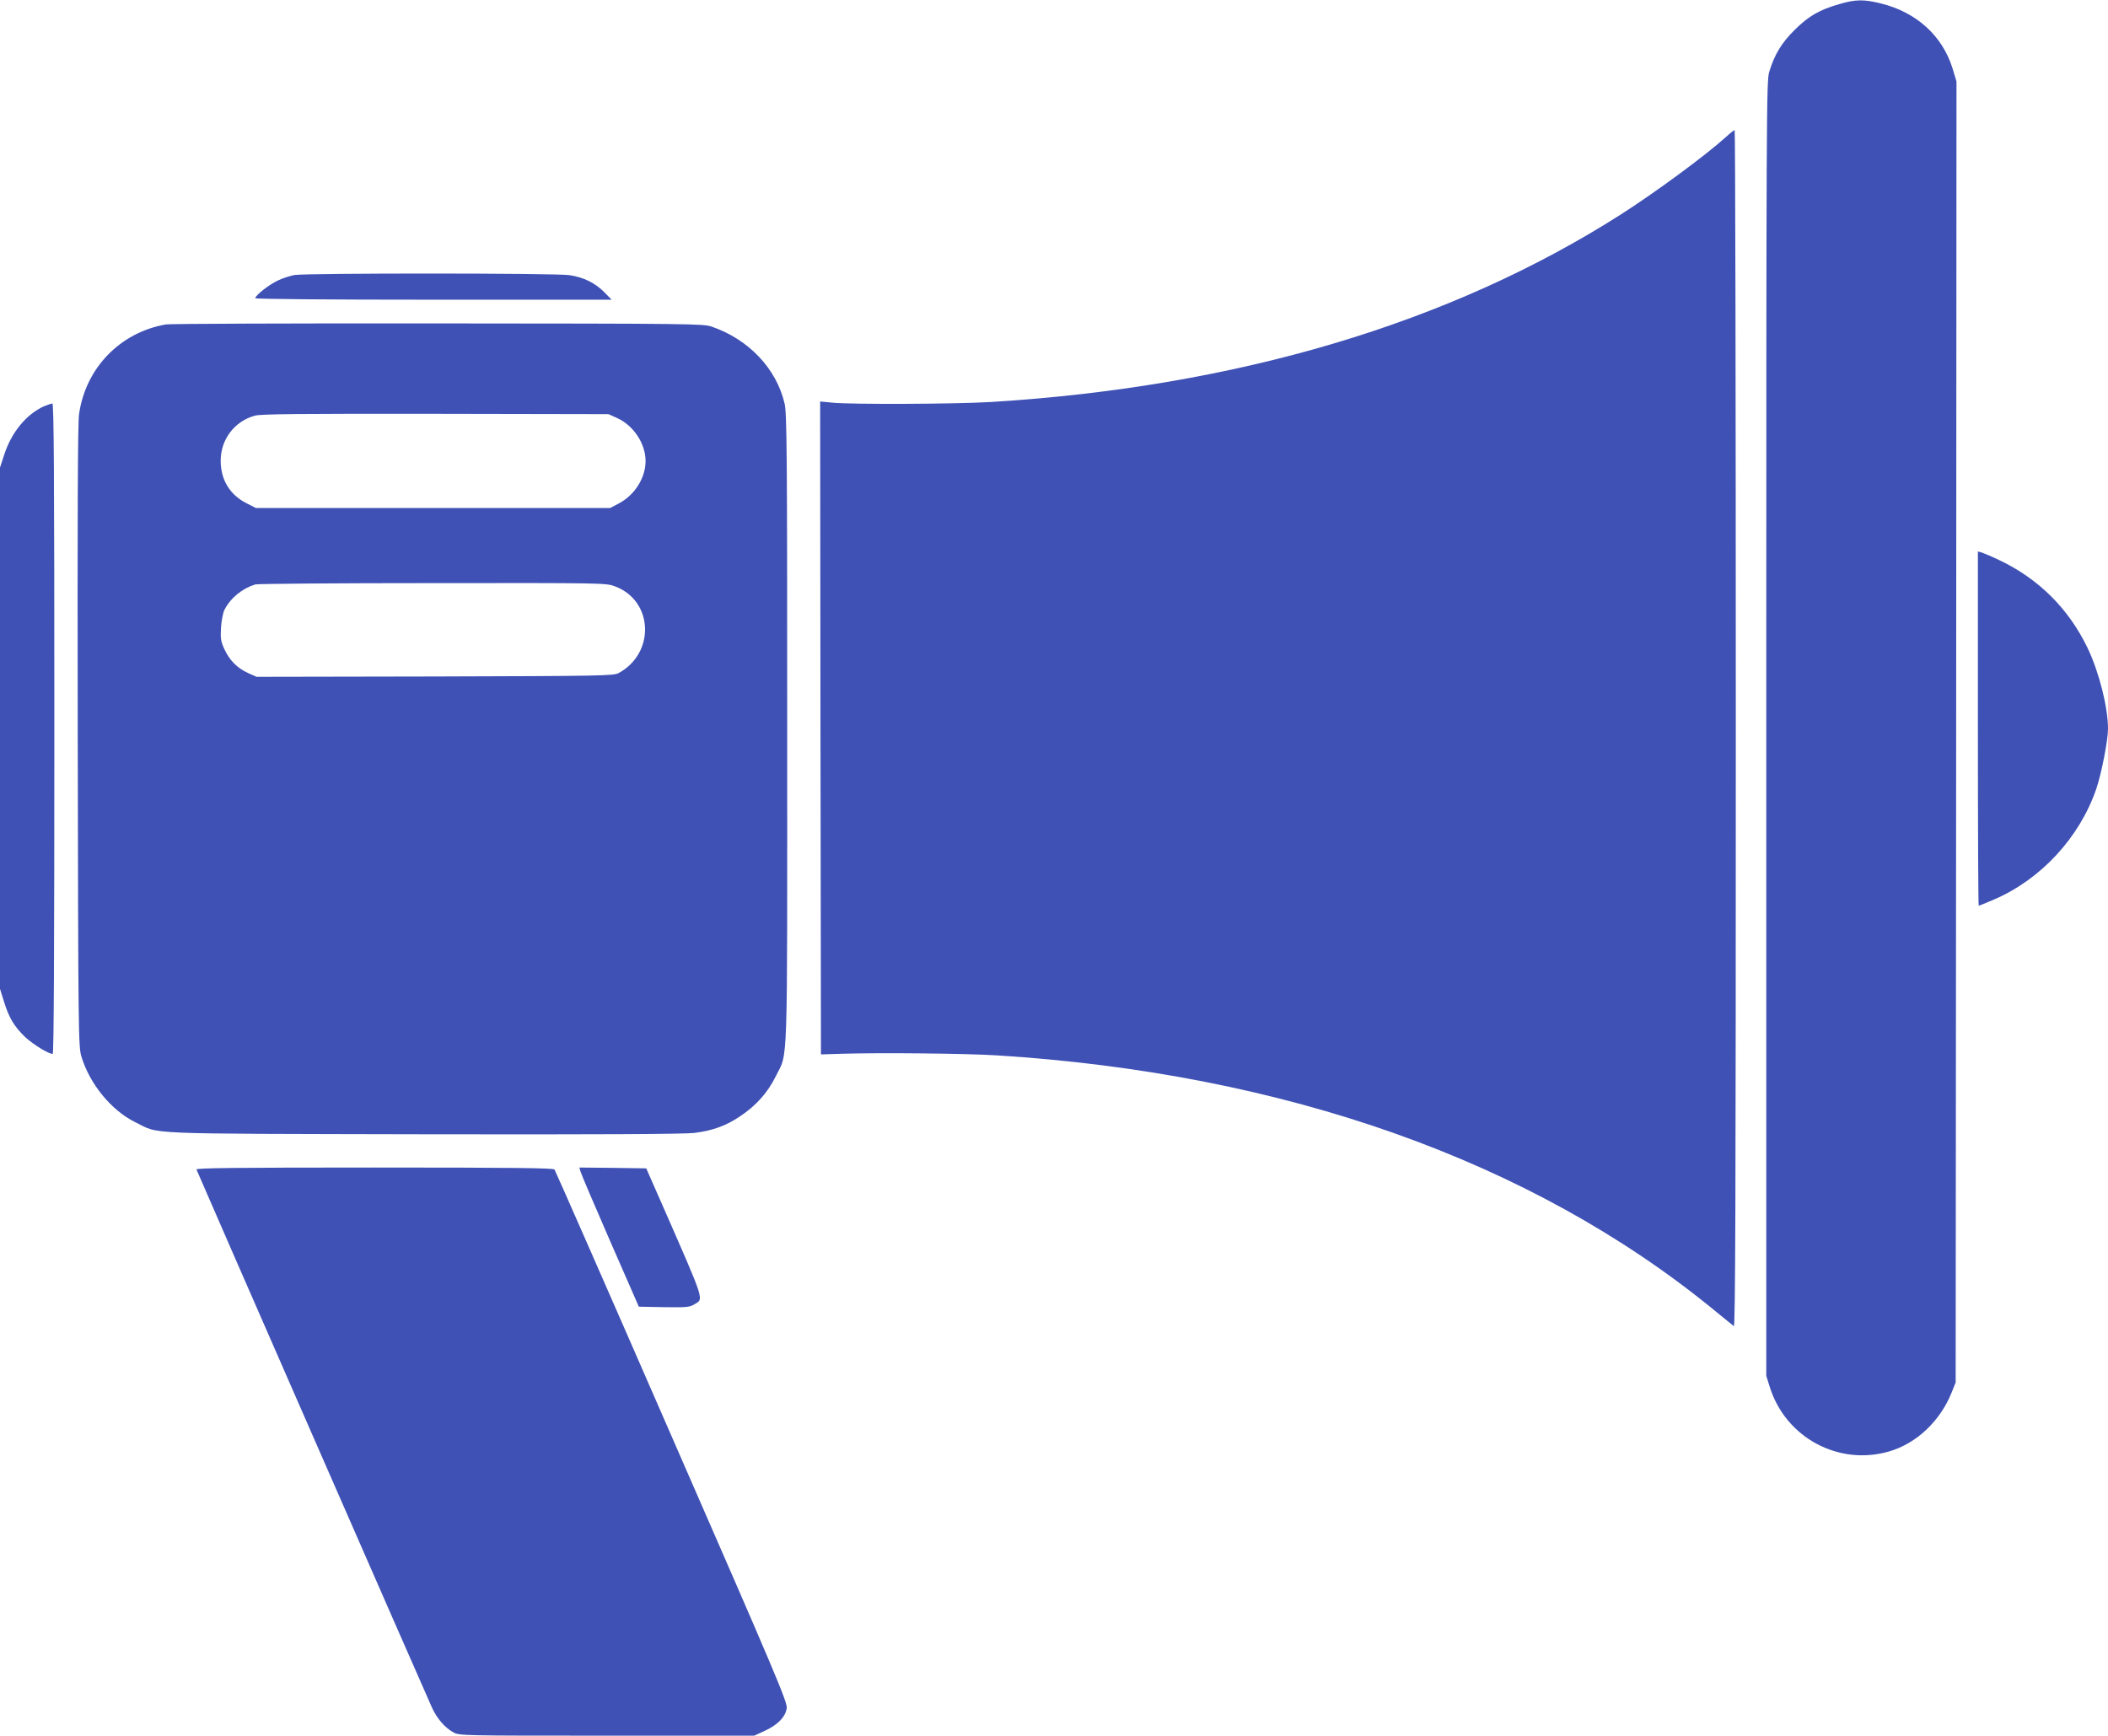
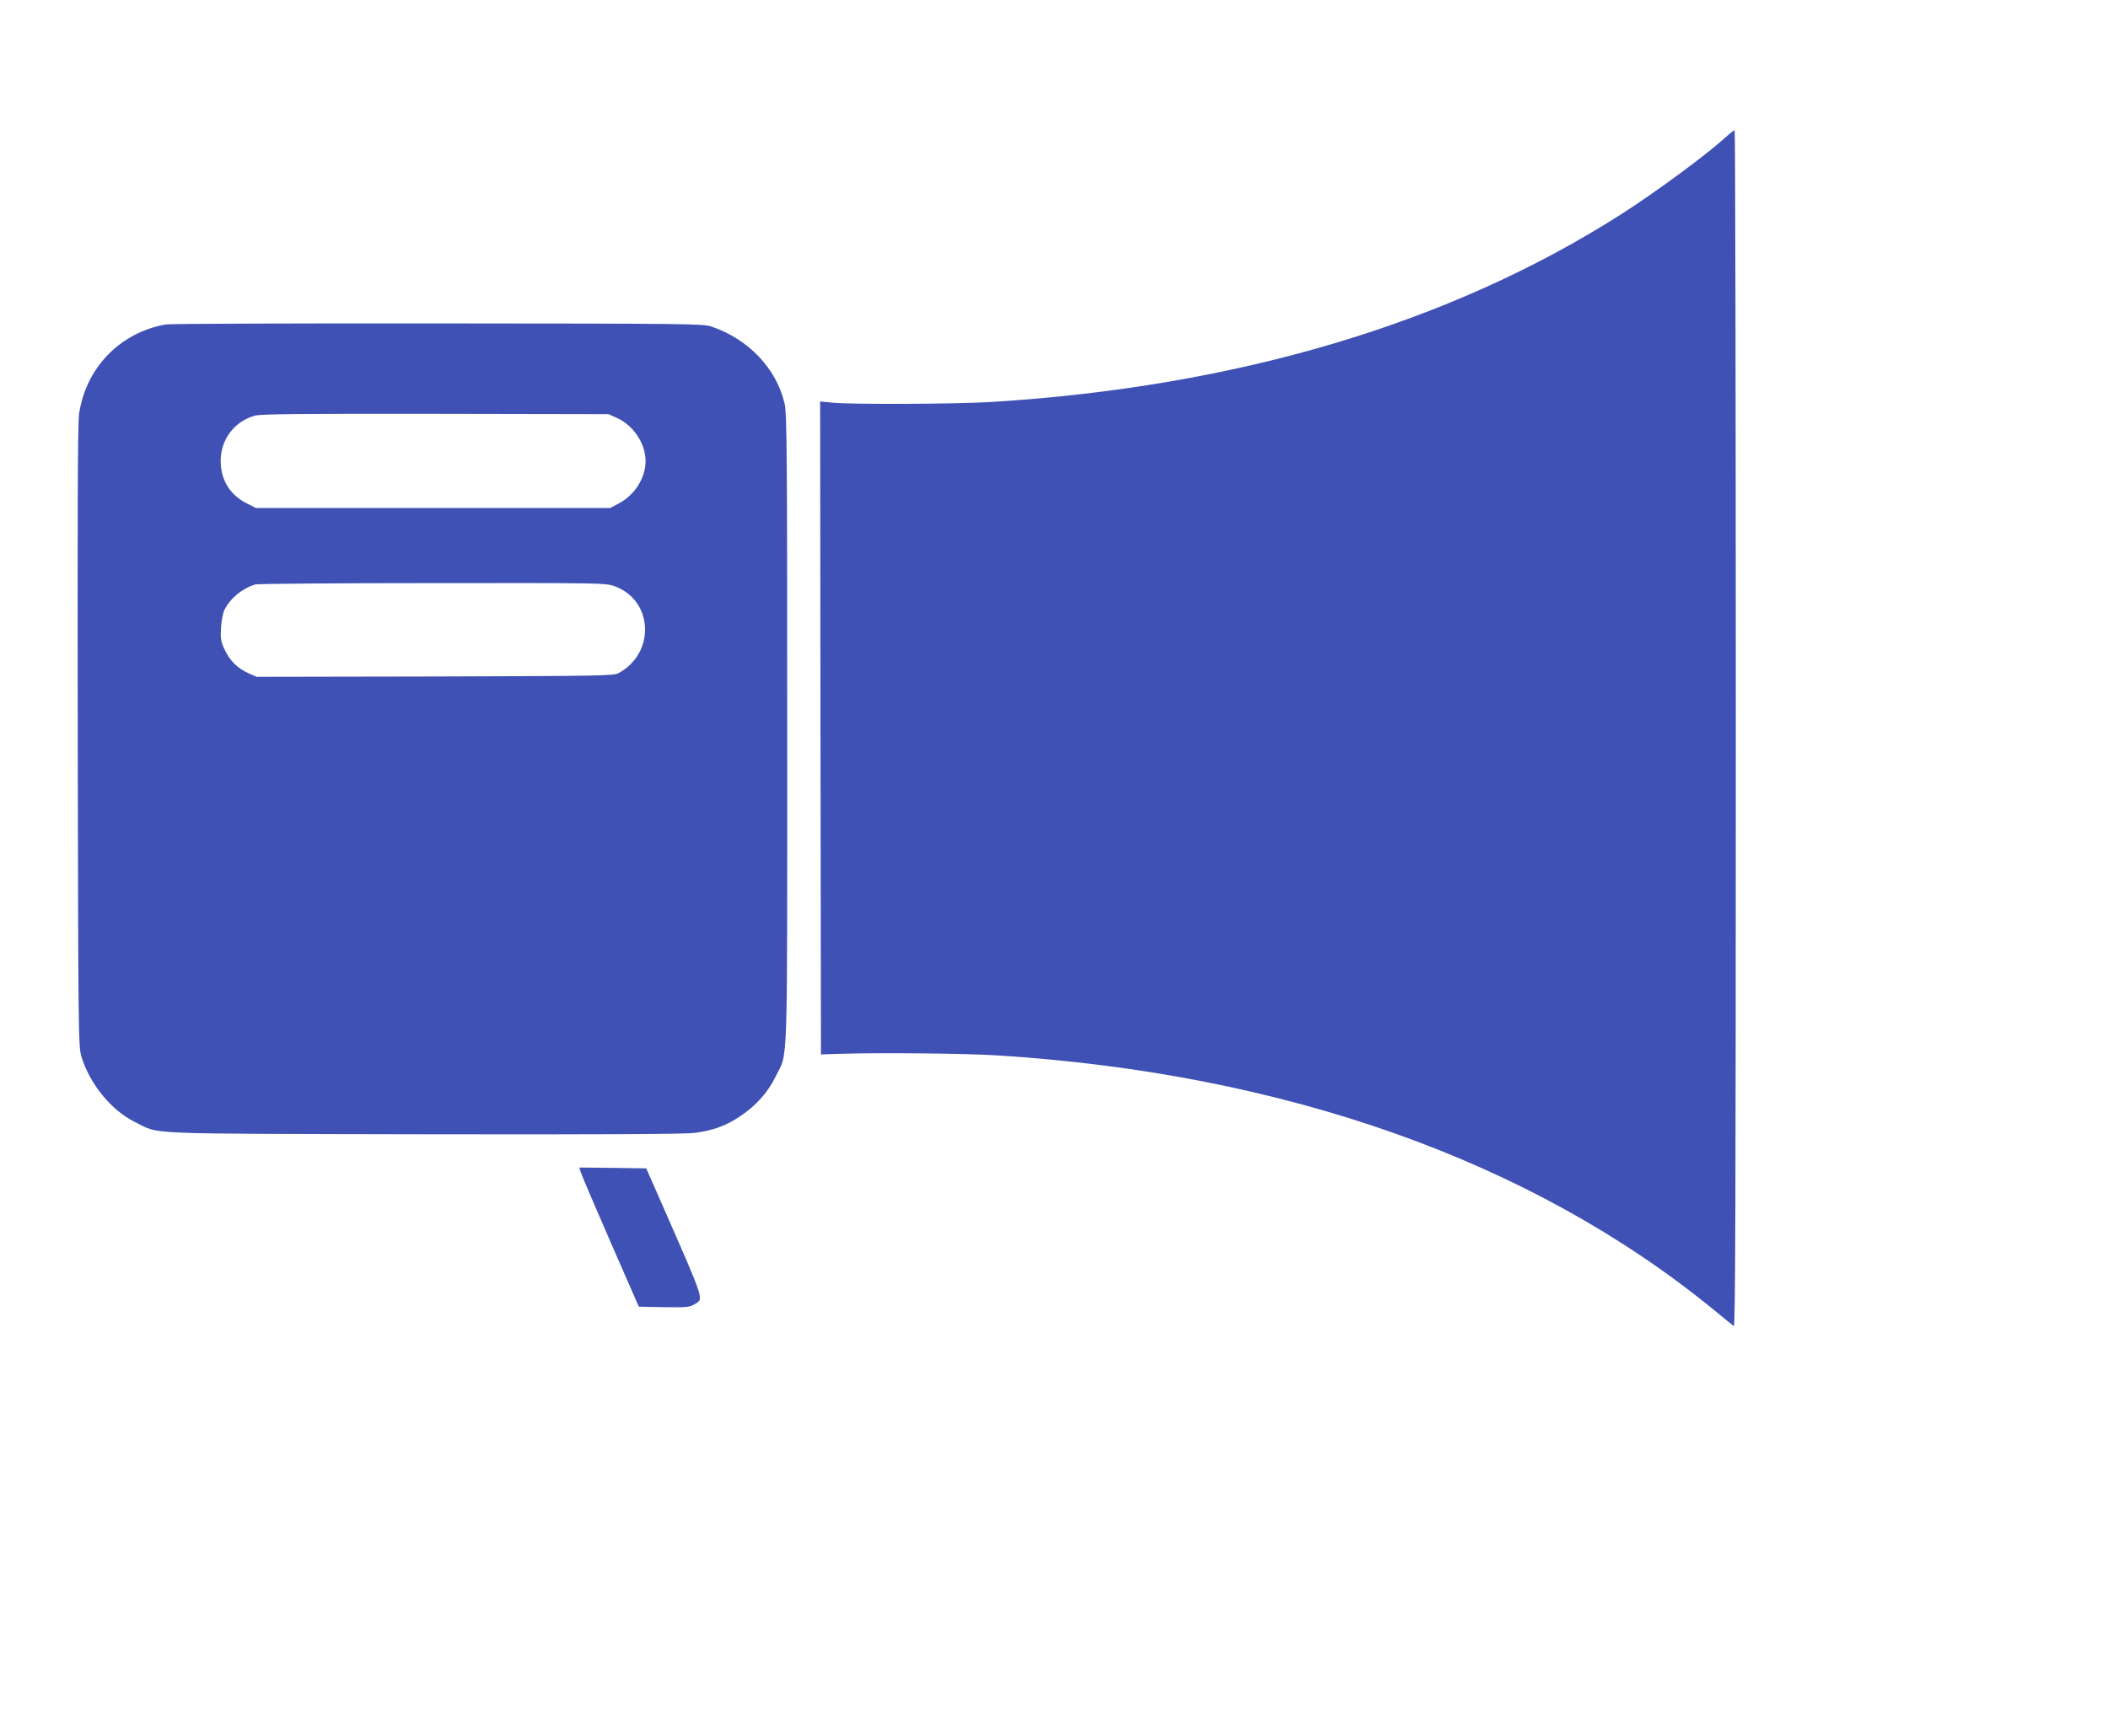
<svg xmlns="http://www.w3.org/2000/svg" version="1.0" width="1280pt" height="1054pt" viewBox="0 0 1280 1054" preserveAspectRatio="xMidYMid meet">
  <g transform="translate(0,1054) scale(0.1,-0.1)" fill="#3f51b5" stroke="none">
-     <path d="M11168 10515 c-121 -35 -185 -72 -269 -155 -80 -79 -123 -148 -156 -256 -17 -57 -18 -205 -18 -3989 l0 -3930 22 -70 c97 -306 418 -478 724 -389 166 48 311 185 380 359 l24 60 3 3950 2 3950 -24 80 c-62 198 -219 341 -435 394 -104 26 -155 25 -253 -4z" />
    <path d="M10480 9708 c-122 -111 -428 -336 -639 -471 -1037 -661 -2331 -1046 -3821 -1138 -208 -13 -856 -16 -968 -4 l-72 7 2 -1983 3 -1982 130 4 c229 7 754 2 940 -10 1748 -110 3242 -640 4345 -1540 63 -52 121 -98 128 -104 9 -7 12 719 12 3627 0 2000 -3 3636 -7 3636 -5 -1 -28 -19 -53 -42z" />
-     <path d="M1788 8870 c-26 -5 -71 -19 -100 -33 -54 -25 -138 -91 -138 -108 0 -5 428 -9 1082 -9 l1082 0 -44 45 c-55 56 -125 91 -211 104 -76 13 -1598 13 -1671 1z" />
    <path d="M1008 8570 c-278 -48 -488 -264 -528 -545 -8 -58 -10 -598 -8 -1960 3 -1781 4 -1883 22 -1940 50 -167 182 -328 326 -399 156 -76 5 -70 1750 -74 1057 -2 1591 1 1645 8 113 14 195 44 280 102 96 64 167 143 216 243 75 153 69 -15 69 2110 0 1678 -2 1918 -16 1975 -50 213 -220 391 -444 467 -52 17 -129 18 -1660 19 -883 1 -1626 -2 -1652 -6z m2740 -569 c99 -45 172 -155 172 -261 0 -102 -66 -207 -164 -258 l-51 -27 -1076 0 -1075 0 -59 30 c-100 51 -155 142 -155 257 0 130 84 240 208 274 37 10 271 12 1097 11 l1050 -2 53 -24z m-13 -1022 c232 -87 245 -404 22 -526 -30 -17 -101 -18 -1116 -21 l-1083 -2 -52 23 c-66 30 -113 78 -144 146 -21 46 -24 64 -20 130 3 43 12 90 21 108 38 73 107 129 187 154 14 4 498 8 1077 8 1040 1 1053 1 1108 -20z" />
-     <path d="M270 8074 c-108 -47 -200 -158 -244 -294 l-26 -79 0 -1583 0 -1583 24 -77 c31 -100 62 -151 128 -215 50 -46 142 -103 168 -103 7 0 10 623 10 1975 0 1574 -3 1975 -12 1975 -7 -1 -29 -8 -48 -16z" />
-     <path d="M12010 6116 c0 -592 2 -1076 5 -1076 3 0 45 17 94 38 285 123 519 377 620 672 31 91 71 294 71 364 0 130 -54 345 -124 491 -115 239 -298 421 -537 534 -46 22 -94 42 -106 46 l-23 6 0 -1075z" />
-     <path d="M1193 3438 c18 -46 1410 -3226 1431 -3270 31 -66 78 -120 129 -148 37 -20 50 -20 933 -20 l894 0 63 29 c79 36 127 85 134 138 5 36 -63 196 -698 1649 -386 885 -707 1615 -712 1622 -7 9 -238 12 -1094 12 -864 0 -1084 -3 -1080 -12z" />
    <path d="M3524 3428 c3 -13 84 -203 180 -423 l175 -400 153 -3 c136 -2 156 0 184 17 58 36 69 3 -193 601 l-99 225 -203 3 -203 2 6 -22z" />
  </g>
</svg>